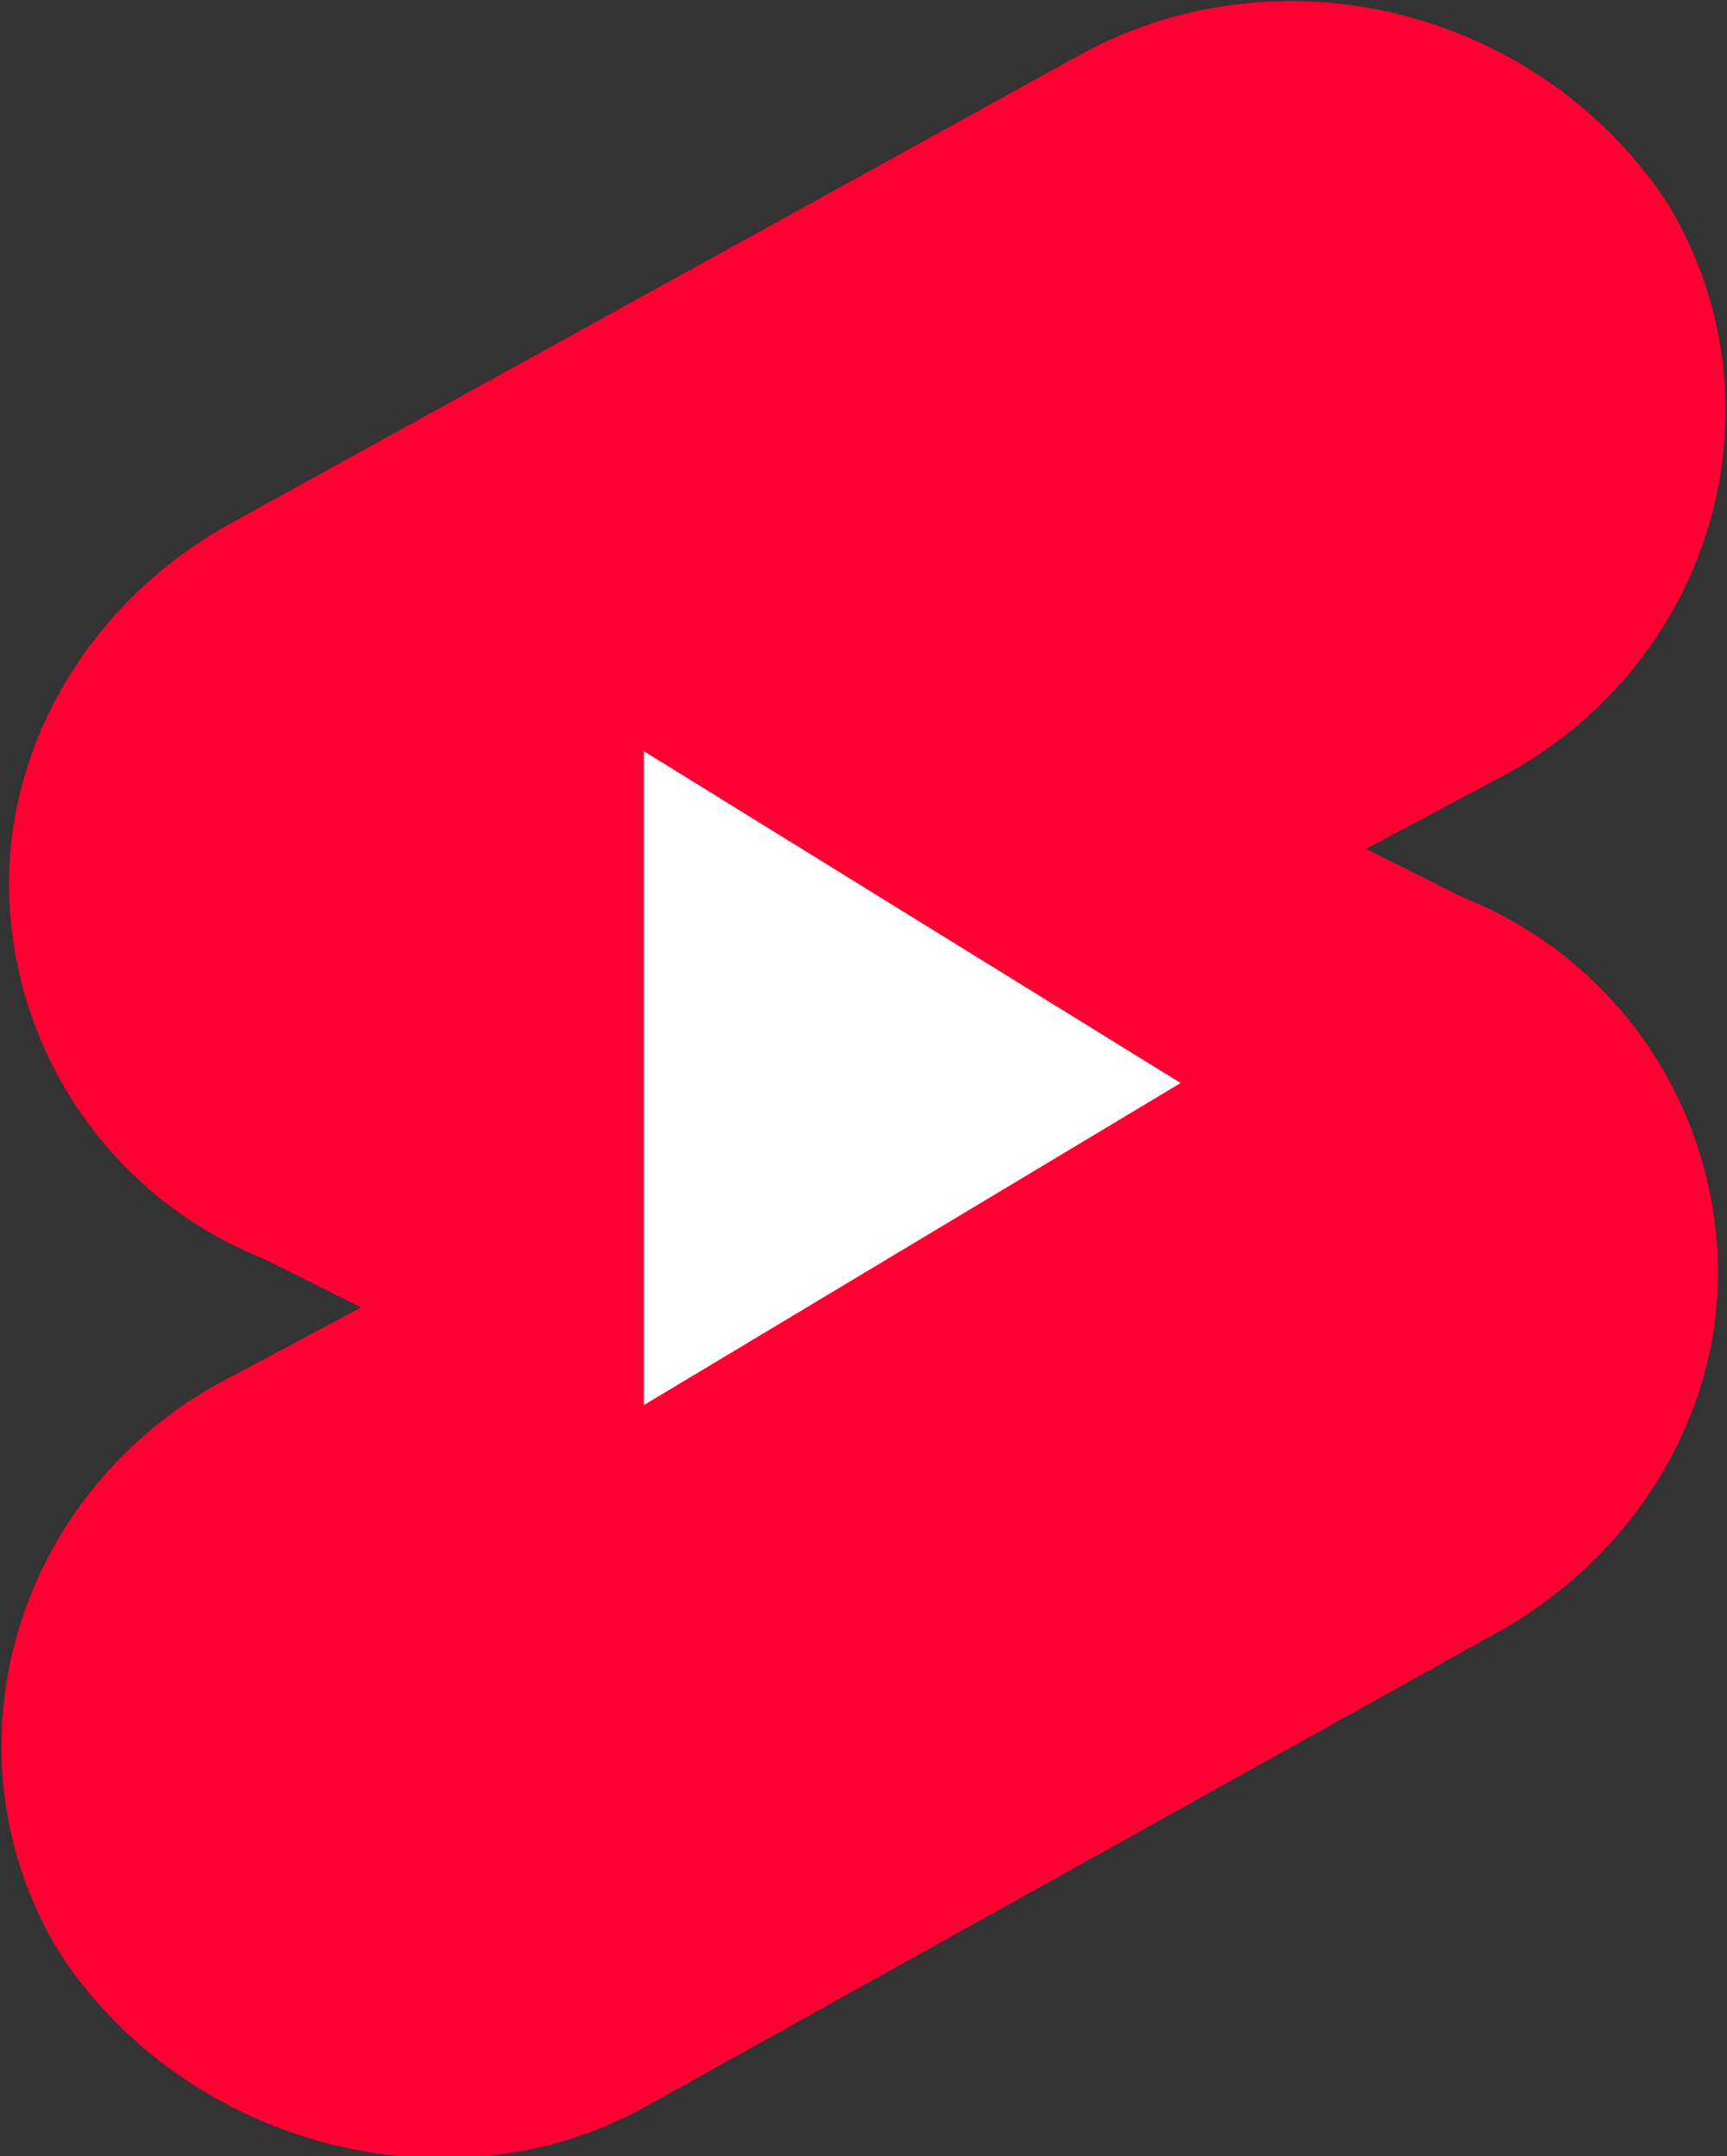
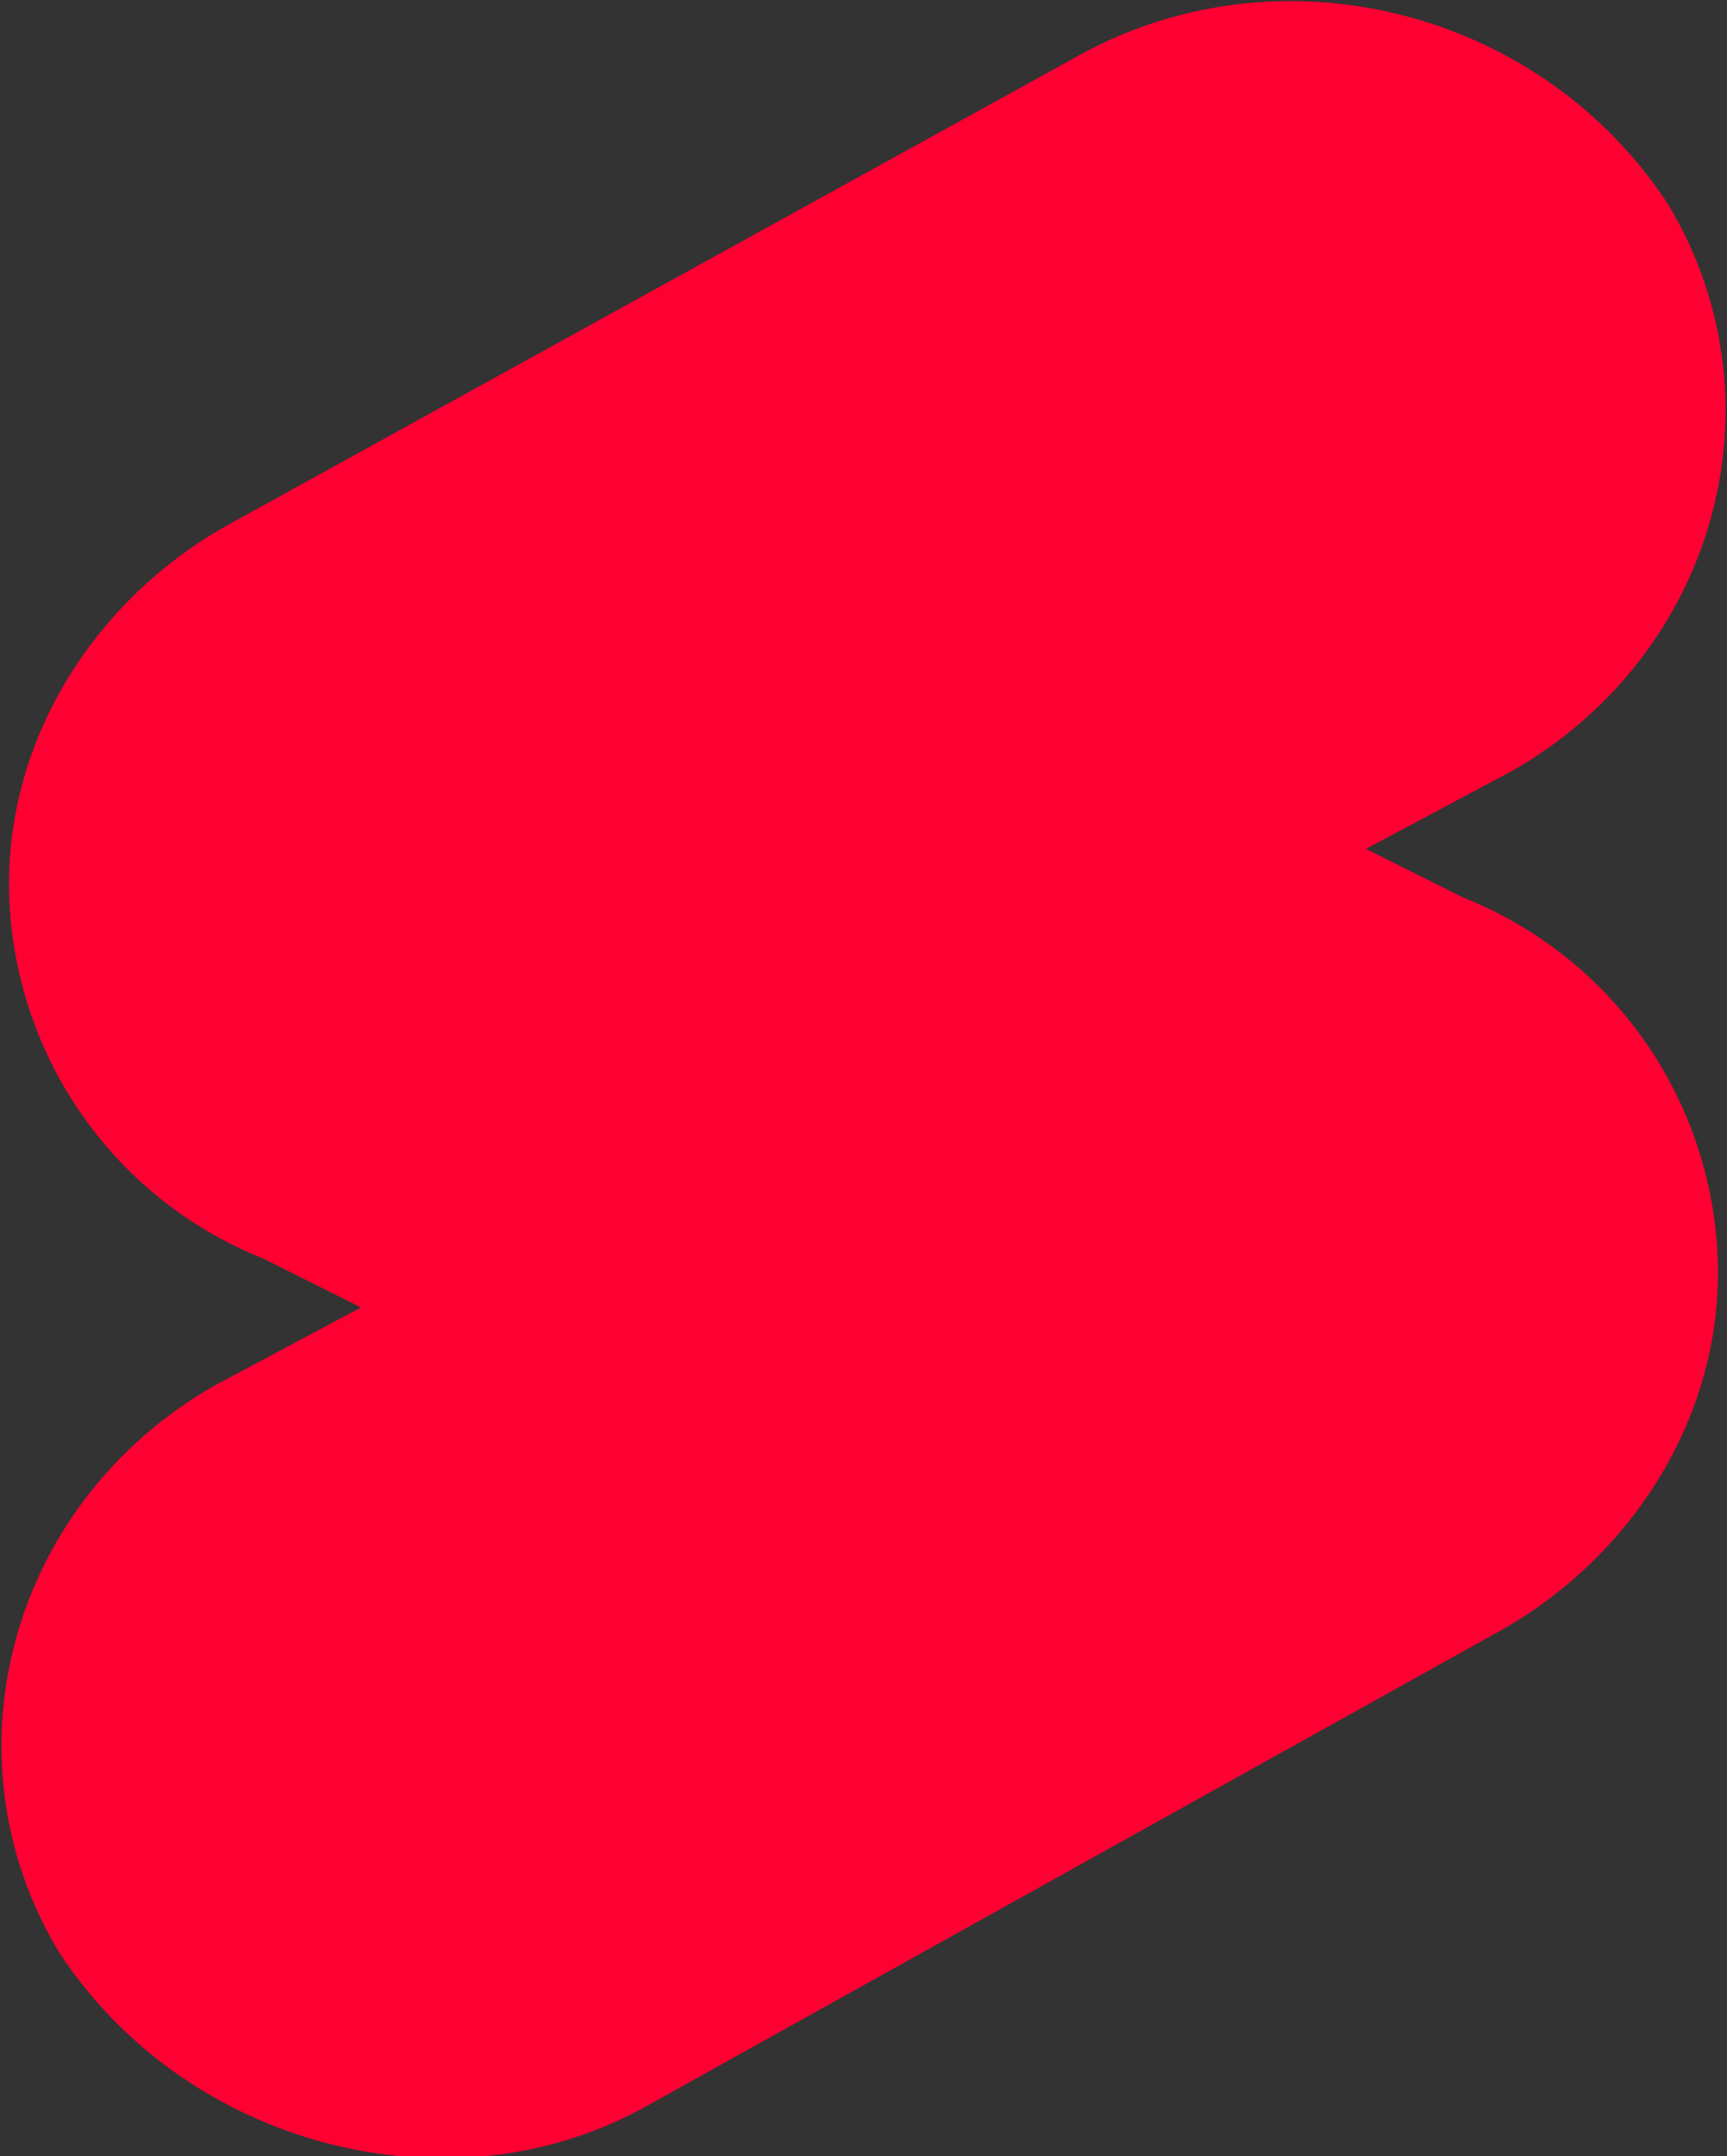
<svg xmlns="http://www.w3.org/2000/svg" version="1.1" id="레이어_1" x="0px" y="0px" viewBox="0 0 17.7 22.1" style="enable-background:new 0 0 17.7 22.1;" xml:space="preserve">
  <rect x="0" y="0" width="17.7" height="22.1" fill="#333333" stroke="none" />
  <style type="text/css">
	.st0{fill:#FF0033;}
	.st1{fill:#FFFFFF;}
</style>
  <path class="st0" d="M17.1,2.1c1.2,2,0.5,4.6-1.6,5.8L14,8.7l1,0.5c1.5,0.6,2.5,2,2.6,3.6c0.1,1.6-0.8,3.1-2.2,3.9l-8.8,4.9  C4.6,22.7,1.9,22,0.6,20c-1.2-2-0.5-4.6,1.6-5.8l1.5-0.8l-1-0.5c-1.5-0.6-2.5-2-2.6-3.6c-0.1-1.6,0.8-3.1,2.2-3.9L11,0.6  C13.1-0.6,15.8,0.1,17.1,2.1L17.1,2.1z" />
-   <path class="st1" d="M6.6,14.4l5.5-3.3L6.6,7.7V14.4z" />
</svg>